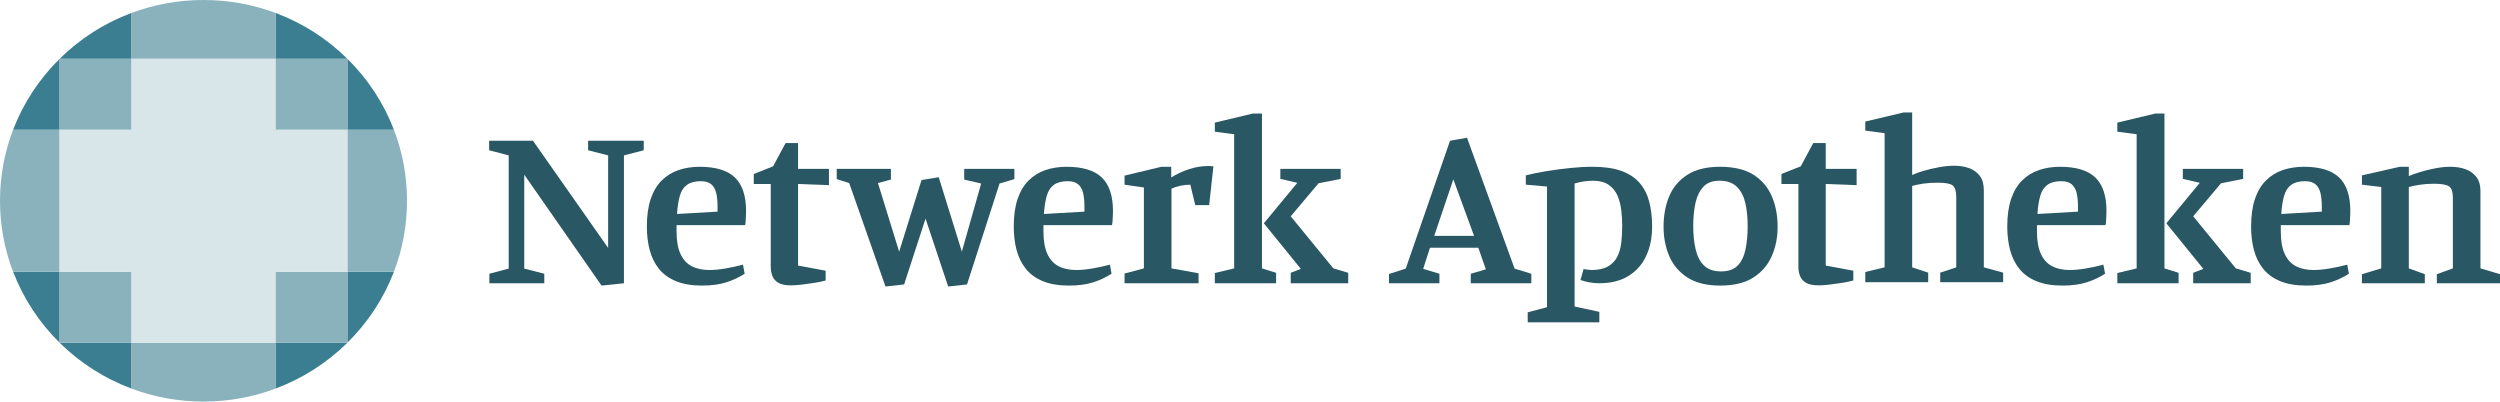
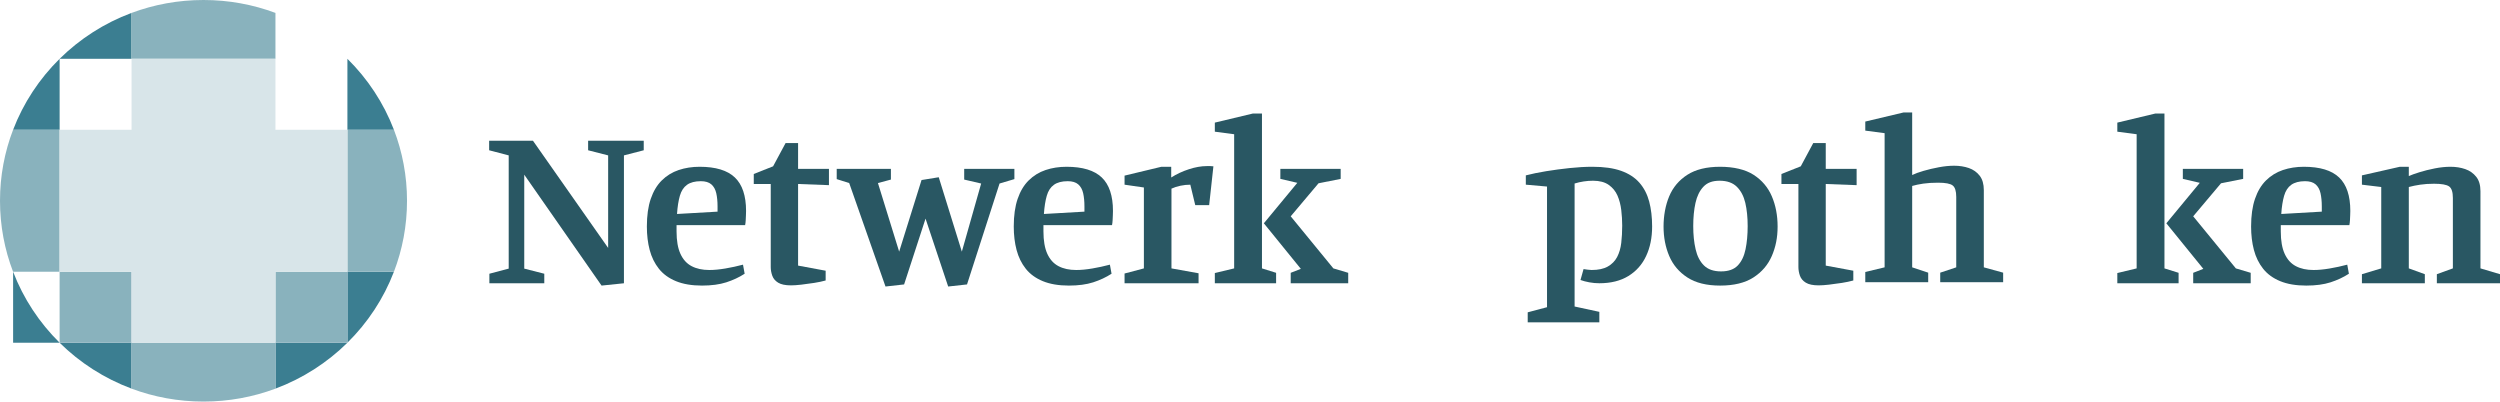
<svg xmlns="http://www.w3.org/2000/svg" width="193" height="31" viewBox="0 0 193 31" fill="none">
  <g clip-path="url(#clip0_19003_2495)">
    <path d="M4.603 10.019V4.539C3.041 6.079 1.807 7.943 1.012 10.019H4.603Z" fill="#3B7E91" />
    <path d="M10.156 4.539V0.996C8.052 1.781 6.163 2.999 4.602 4.539H10.156Z" fill="#3B7E91" />
    <path d="M30.411 10.019C29.616 7.943 28.382 6.08 26.82 4.539V10.019H30.411Z" fill="#3B7E91" />
-     <path d="M21.266 0.996V4.539H26.82C25.259 2.999 23.37 1.781 21.266 0.996Z" fill="#3B7E91" />
-     <path d="M1.012 20.979C1.807 23.055 3.041 24.918 4.603 26.458V20.979H1.012Z" fill="#3B7E91" />
+     <path d="M1.012 20.979C1.807 23.055 3.041 24.918 4.603 26.458H1.012Z" fill="#3B7E91" />
    <path d="M10.156 30.002V26.459H4.602C6.163 27.999 8.052 29.217 10.156 30.002Z" fill="#3B7E91" />
    <path d="M26.82 20.979V26.458C28.382 24.918 29.616 23.055 30.411 20.979H26.82Z" fill="#3B7E91" />
    <path d="M21.266 30.002C23.37 29.217 25.258 27.999 26.82 26.459H21.266V30.002Z" fill="#3B7E91" />
    <path d="M4.601 10.02H1.01C0.357 11.723 0 13.571 0 15.5C0 17.429 0.357 19.276 1.01 20.98H4.601V10.02V10.02Z" fill="#89B2BD" />
    <path d="M10.157 26.461V30.004C11.884 30.648 13.755 31.001 15.711 31.001C17.666 31.001 19.538 30.648 21.265 30.004V26.461H10.156H10.157Z" fill="#89B2BD" />
    <path d="M30.411 10.02H26.82V20.98H30.411C31.064 19.276 31.422 17.429 31.422 15.5C31.422 13.571 31.064 11.723 30.411 10.02V10.02Z" fill="#89B2BD" />
    <path d="M21.265 4.54V0.997C19.538 0.353 17.666 0 15.71 0C13.755 0 11.883 0.353 10.156 0.997V4.54H21.265H21.265Z" fill="#89B2BD" />
    <path d="M10.156 20.98H4.602V26.46H10.156V20.98Z" fill="#89B2BD" />
-     <path d="M10.156 4.539H4.602V10.019H10.156V4.539Z" fill="#89B2BD" />
    <path d="M26.82 20.98H21.266V26.46H26.82V20.98Z" fill="#89B2BD" />
-     <path d="M26.82 4.539H21.266V10.019H26.82V4.539Z" fill="#89B2BD" />
    <path d="M21.265 10.019V4.539H10.156V10.019H4.602V20.979H10.156V26.459H21.265V20.979H26.819V10.019H21.265Z" fill="#D8E5E9" />
    <path d="M46.44 22.047L40.472 13.486V20.737L42.019 21.132V21.868H37.78V21.132L39.272 20.737V11.996L37.762 11.601V10.865H41.145L46.949 19.14V11.996L45.403 11.601V10.865H49.696V11.601L48.168 11.996V21.868L46.44 22.047Z" fill="#295763" />
    <path d="M54.194 22.047C53.406 22.047 52.736 21.933 52.184 21.706C51.632 21.479 51.193 21.159 50.865 20.746C50.538 20.333 50.301 19.851 50.156 19.301C50.01 18.75 49.938 18.146 49.938 17.488C49.938 16.65 50.038 15.938 50.238 15.352C50.438 14.766 50.723 14.29 51.093 13.925C51.463 13.56 51.896 13.294 52.394 13.126C52.891 12.959 53.431 12.875 54.013 12.875C55.25 12.875 56.156 13.15 56.732 13.701C57.308 14.251 57.596 15.113 57.596 16.285C57.596 16.369 57.593 16.477 57.587 16.608C57.581 16.74 57.575 16.872 57.569 17.003C57.563 17.135 57.548 17.261 57.524 17.38H52.23V17.865C52.23 18.583 52.33 19.16 52.53 19.597C52.73 20.034 53.018 20.351 53.394 20.548C53.77 20.746 54.225 20.844 54.758 20.844C55.122 20.844 55.535 20.806 55.996 20.728C56.456 20.65 56.911 20.551 57.36 20.432L57.487 21.132C57.063 21.407 56.59 21.628 56.068 21.796C55.547 21.963 54.922 22.047 54.194 22.047ZM52.266 16.519L55.395 16.339V15.944C55.395 15.549 55.362 15.206 55.295 14.912C55.228 14.619 55.101 14.392 54.913 14.23C54.725 14.069 54.455 13.988 54.104 13.988C53.655 13.988 53.3 14.081 53.039 14.266C52.778 14.452 52.594 14.736 52.484 15.119C52.375 15.502 52.303 15.968 52.266 16.519Z" fill="#295763" />
    <path d="M61.066 22.03C60.629 22.03 60.298 21.961 60.074 21.823C59.85 21.686 59.698 21.506 59.62 21.285C59.541 21.064 59.501 20.839 59.501 20.612V14.204H58.191V13.432L59.683 12.84L60.647 11.045H61.612V13.037H63.995V14.294L61.612 14.204V20.504L63.74 20.899V21.653C63.485 21.725 63.188 21.788 62.849 21.841C62.509 21.895 62.178 21.94 61.857 21.976C61.536 22.012 61.272 22.03 61.066 22.03Z" fill="#295763" />
    <path d="M68.36 22.119L65.558 14.132L64.594 13.827V13.037H68.778V13.863L67.777 14.132L69.415 19.427L71.143 13.899L72.471 13.683L74.254 19.427L75.746 14.168L74.436 13.863V13.037H78.311V13.827L77.165 14.168L74.654 21.958L73.199 22.119L71.452 16.878L69.797 21.958L68.36 22.119Z" fill="#295763" />
    <path d="M82.519 22.047C81.73 22.047 81.06 21.933 80.508 21.706C79.957 21.479 79.517 21.159 79.189 20.746C78.862 20.333 78.626 19.851 78.48 19.301C78.335 18.75 78.262 18.146 78.262 17.488C78.262 16.65 78.362 15.938 78.562 15.352C78.762 14.766 79.047 14.29 79.417 13.925C79.787 13.56 80.22 13.294 80.718 13.126C81.215 12.959 81.755 12.875 82.337 12.875C83.574 12.875 84.48 13.15 85.057 13.701C85.633 14.251 85.921 15.113 85.921 16.285C85.921 16.369 85.918 16.477 85.912 16.608C85.906 16.74 85.899 16.872 85.894 17.003C85.887 17.135 85.872 17.261 85.848 17.38H80.554V17.865C80.554 18.583 80.654 19.16 80.854 19.597C81.054 20.034 81.342 20.351 81.718 20.548C82.094 20.746 82.549 20.844 83.083 20.844C83.447 20.844 83.859 20.806 84.32 20.728C84.781 20.65 85.235 20.551 85.684 20.432L85.812 21.132C85.387 21.407 84.914 21.628 84.393 21.796C83.871 21.963 83.246 22.047 82.519 22.047ZM80.59 16.519L83.719 16.339V15.944C83.719 15.549 83.686 15.206 83.619 14.912C83.552 14.619 83.425 14.392 83.237 14.23C83.049 14.069 82.779 13.988 82.428 13.988C81.979 13.988 81.624 14.081 81.364 14.266C81.103 14.452 80.918 14.736 80.809 15.119C80.7 15.502 80.627 15.968 80.59 16.519Z" fill="#295763" />
    <path d="M86.816 21.869V21.115L88.308 20.72V14.474L86.816 14.258V13.558L89.654 12.876H90.418V13.702C90.831 13.439 91.286 13.226 91.783 13.065C92.28 12.903 92.741 12.822 93.166 12.822H93.439C93.535 12.822 93.614 12.828 93.675 12.84L93.347 15.838H92.274L91.892 14.258C91.637 14.258 91.383 14.285 91.128 14.339C90.873 14.393 90.643 14.468 90.437 14.563V20.72L92.529 21.097V21.869H86.816Z" fill="#295763" />
    <path d="M93.785 21.869V21.079L95.277 20.72V10.363L93.785 10.166V9.466L96.714 8.766H97.424V20.72L98.515 21.061V21.869H93.785ZM99.643 21.869V21.061L100.425 20.756L97.569 17.238L100.153 14.114L98.843 13.809V13.037H103.5V13.809L101.79 14.15L99.643 16.699L102.936 20.72L104.082 21.061V21.869H99.643Z" fill="#295763" />
-     <path d="M107.23 21.869V21.151L108.522 20.738L111.942 10.866L113.252 10.633L116.927 20.738L118.219 21.133V21.869H113.543V21.133L114.708 20.792L114.125 19.123H110.396L109.868 20.756L111.124 21.133V21.869H107.23ZM110.723 18.207H113.798L112.197 13.846L110.723 18.207Z" fill="#295763" />
    <path d="M117.939 24.883V24.111L119.43 23.716V14.401L117.793 14.257V13.539C118.254 13.42 118.778 13.312 119.367 13.216C119.955 13.12 120.558 13.04 121.177 12.974C121.795 12.908 122.383 12.875 122.941 12.875C123.827 12.875 124.563 12.98 125.152 13.189C125.74 13.399 126.21 13.704 126.562 14.104C126.913 14.505 127.165 14.99 127.317 15.558C127.468 16.127 127.544 16.77 127.544 17.488C127.544 18.349 127.389 19.109 127.08 19.767C126.771 20.426 126.313 20.94 125.707 21.311C125.1 21.682 124.354 21.867 123.469 21.867C123.214 21.867 122.956 21.844 122.696 21.796C122.435 21.748 122.208 21.688 122.014 21.616L122.25 20.773C122.323 20.785 122.423 20.799 122.55 20.817C122.678 20.835 122.784 20.844 122.869 20.844C123.39 20.844 123.808 20.755 124.124 20.575C124.439 20.396 124.679 20.151 124.843 19.839C125.006 19.528 125.112 19.166 125.161 18.753C125.209 18.34 125.234 17.895 125.234 17.416C125.234 17.021 125.209 16.621 125.161 16.213C125.112 15.807 125.015 15.436 124.87 15.101C124.724 14.766 124.5 14.49 124.197 14.275C123.893 14.06 123.487 13.952 122.978 13.952C122.747 13.952 122.511 13.97 122.268 14.006C122.026 14.042 121.789 14.095 121.559 14.167V23.662L123.469 24.075V24.883H117.939Z" fill="#295763" />
    <path d="M132.792 22.047C131.749 22.047 130.906 21.838 130.263 21.419C129.62 21 129.153 20.447 128.862 19.759C128.571 19.071 128.426 18.314 128.426 17.488C128.426 16.662 128.571 15.849 128.862 15.155C129.153 14.461 129.62 13.907 130.263 13.494C130.906 13.081 131.749 12.875 132.792 12.875C133.835 12.875 134.732 13.081 135.375 13.494C136.018 13.907 136.488 14.461 136.785 15.155C137.082 15.849 137.231 16.626 137.231 17.488C137.231 18.349 137.082 19.071 136.785 19.759C136.488 20.447 136.015 21 135.366 21.419C134.717 21.838 133.859 22.047 132.792 22.047ZM132.865 20.952C133.435 20.952 133.865 20.799 134.156 20.494C134.447 20.189 134.648 19.771 134.757 19.238C134.866 18.706 134.92 18.11 134.92 17.452C134.92 16.794 134.86 16.187 134.739 15.666C134.617 15.146 134.399 14.73 134.084 14.419C133.768 14.108 133.325 13.952 132.756 13.952C132.186 13.952 131.791 14.108 131.5 14.419C131.209 14.73 131.006 15.146 130.891 15.666C130.776 16.187 130.718 16.782 130.718 17.452C130.718 18.122 130.778 18.706 130.9 19.238C131.021 19.771 131.237 20.189 131.546 20.494C131.855 20.799 132.295 20.952 132.865 20.952Z" fill="#295763" />
    <path d="M140.402 22.03C139.965 22.03 139.634 21.961 139.41 21.823C139.186 21.686 139.034 21.506 138.955 21.285C138.877 21.064 138.837 20.839 138.837 20.612V14.204H137.527V13.432L139.019 12.84L139.983 11.045H140.948V13.037H143.331V14.294L140.948 14.204V20.504L143.076 20.899V21.653C142.821 21.725 142.524 21.788 142.185 21.841C141.845 21.895 141.514 21.94 141.193 21.976C140.872 22.012 140.608 22.03 140.402 22.03Z" fill="#295763" />
    <path d="M144 21.786V20.997L145.492 20.638V10.281L144 10.084V9.384L146.947 8.684H147.62V13.512C147.839 13.404 148.133 13.296 148.503 13.189C148.872 13.081 149.267 12.989 149.685 12.911C150.104 12.833 150.495 12.794 150.859 12.794C151.271 12.794 151.65 12.854 151.996 12.973C152.341 13.093 152.62 13.291 152.832 13.566C153.045 13.841 153.151 14.212 153.151 14.679V20.638L154.643 21.05V21.786H149.785V21.05L151.022 20.638V15.199C151.022 14.757 150.931 14.463 150.749 14.32C150.567 14.176 150.191 14.104 149.621 14.104C149.185 14.104 148.803 14.128 148.475 14.176C148.148 14.224 147.863 14.284 147.62 14.355V20.638L148.857 21.05V21.786H144Z" fill="#295763" />
-     <path d="M159.218 22.047C158.43 22.047 157.759 21.933 157.208 21.706C156.656 21.479 156.216 21.159 155.889 20.746C155.561 20.333 155.325 19.851 155.179 19.301C155.034 18.75 154.961 18.146 154.961 17.488C154.961 16.65 155.061 15.938 155.261 15.352C155.461 14.766 155.746 14.29 156.116 13.925C156.486 13.56 156.92 13.294 157.417 13.126C157.914 12.959 158.454 12.875 159.036 12.875C160.273 12.875 161.18 13.15 161.756 13.701C162.332 14.251 162.62 15.113 162.62 16.285C162.62 16.369 162.617 16.477 162.611 16.608C162.605 16.74 162.599 16.872 162.593 17.003C162.587 17.135 162.571 17.261 162.547 17.38H157.253V17.865C157.253 18.583 157.353 19.16 157.553 19.597C157.753 20.034 158.041 20.351 158.418 20.548C158.793 20.746 159.248 20.844 159.782 20.844C160.146 20.844 160.558 20.806 161.019 20.728C161.48 20.65 161.934 20.551 162.383 20.432L162.511 21.132C162.086 21.407 161.613 21.628 161.092 21.796C160.57 21.963 159.946 22.047 159.218 22.047ZM157.29 16.519L160.419 16.339V15.944C160.419 15.549 160.385 15.206 160.319 14.912C160.252 14.619 160.124 14.392 159.937 14.23C159.748 14.069 159.479 13.988 159.127 13.988C158.678 13.988 158.323 14.081 158.063 14.266C157.802 14.452 157.617 14.736 157.508 15.119C157.399 15.502 157.326 15.968 157.29 16.519Z" fill="#295763" />
    <path d="M163.457 21.869V21.079L164.949 20.72V10.363L163.457 10.166V9.466L166.386 8.766H167.096V20.72L168.187 21.061V21.869H163.457ZM169.315 21.869V21.061L170.097 20.756L167.241 17.238L169.824 14.114L168.515 13.809V13.037H173.172V13.809L171.462 14.15L169.315 16.699L172.608 20.72L173.754 21.061V21.869H169.315Z" fill="#295763" />
    <path d="M178.042 22.047C177.254 22.047 176.584 21.933 176.032 21.706C175.48 21.479 175.04 21.159 174.713 20.746C174.386 20.333 174.149 19.851 174.003 19.301C173.858 18.75 173.785 18.146 173.785 17.488C173.785 16.65 173.885 15.938 174.085 15.352C174.285 14.766 174.57 14.29 174.94 13.925C175.31 13.56 175.744 13.294 176.241 13.126C176.738 12.959 177.278 12.875 177.86 12.875C179.097 12.875 180.004 13.15 180.58 13.701C181.156 14.251 181.444 15.113 181.444 16.285C181.444 16.369 181.441 16.477 181.435 16.608C181.429 16.74 181.423 16.872 181.417 17.003C181.411 17.135 181.395 17.261 181.371 17.38H176.077V17.865C176.077 18.583 176.177 19.16 176.378 19.597C176.578 20.034 176.866 20.351 177.242 20.548C177.618 20.746 178.072 20.844 178.606 20.844C178.97 20.844 179.382 20.806 179.843 20.728C180.304 20.65 180.759 20.551 181.208 20.432L181.335 21.132C180.91 21.407 180.437 21.628 179.916 21.796C179.394 21.963 178.77 22.047 178.042 22.047ZM176.114 16.519L179.243 16.339V15.944C179.243 15.549 179.209 15.206 179.143 14.912C179.076 14.619 178.949 14.392 178.761 14.23C178.573 14.069 178.303 13.988 177.951 13.988C177.502 13.988 177.148 14.081 176.887 14.266C176.626 14.452 176.441 14.736 176.332 15.119C176.223 15.502 176.15 15.968 176.114 16.519Z" fill="#295763" />
    <path d="M182.34 21.867V21.168L183.832 20.719V14.437L182.34 14.257V13.539L185.269 12.875H185.96V13.593C186.142 13.509 186.415 13.411 186.779 13.297C187.143 13.183 187.537 13.085 187.961 13.001C188.386 12.917 188.792 12.875 189.18 12.875C189.592 12.875 189.972 12.935 190.317 13.055C190.663 13.174 190.945 13.372 191.163 13.647C191.382 13.922 191.491 14.293 191.491 14.76V20.719L193.001 21.168V21.867H188.125V21.168L189.362 20.719V15.28C189.362 14.826 189.265 14.53 189.071 14.392C188.877 14.254 188.489 14.185 187.907 14.185C187.519 14.185 187.164 14.209 186.842 14.257C186.521 14.305 186.227 14.365 185.96 14.437V20.719L187.197 21.168V21.867H182.34Z" fill="#295763" />
  </g>
  <defs>
    <clipPath id="clip0_19003_2495">
      <rect width="193" height="31" fill="white" />
    </clipPath>
  </defs>
</svg>